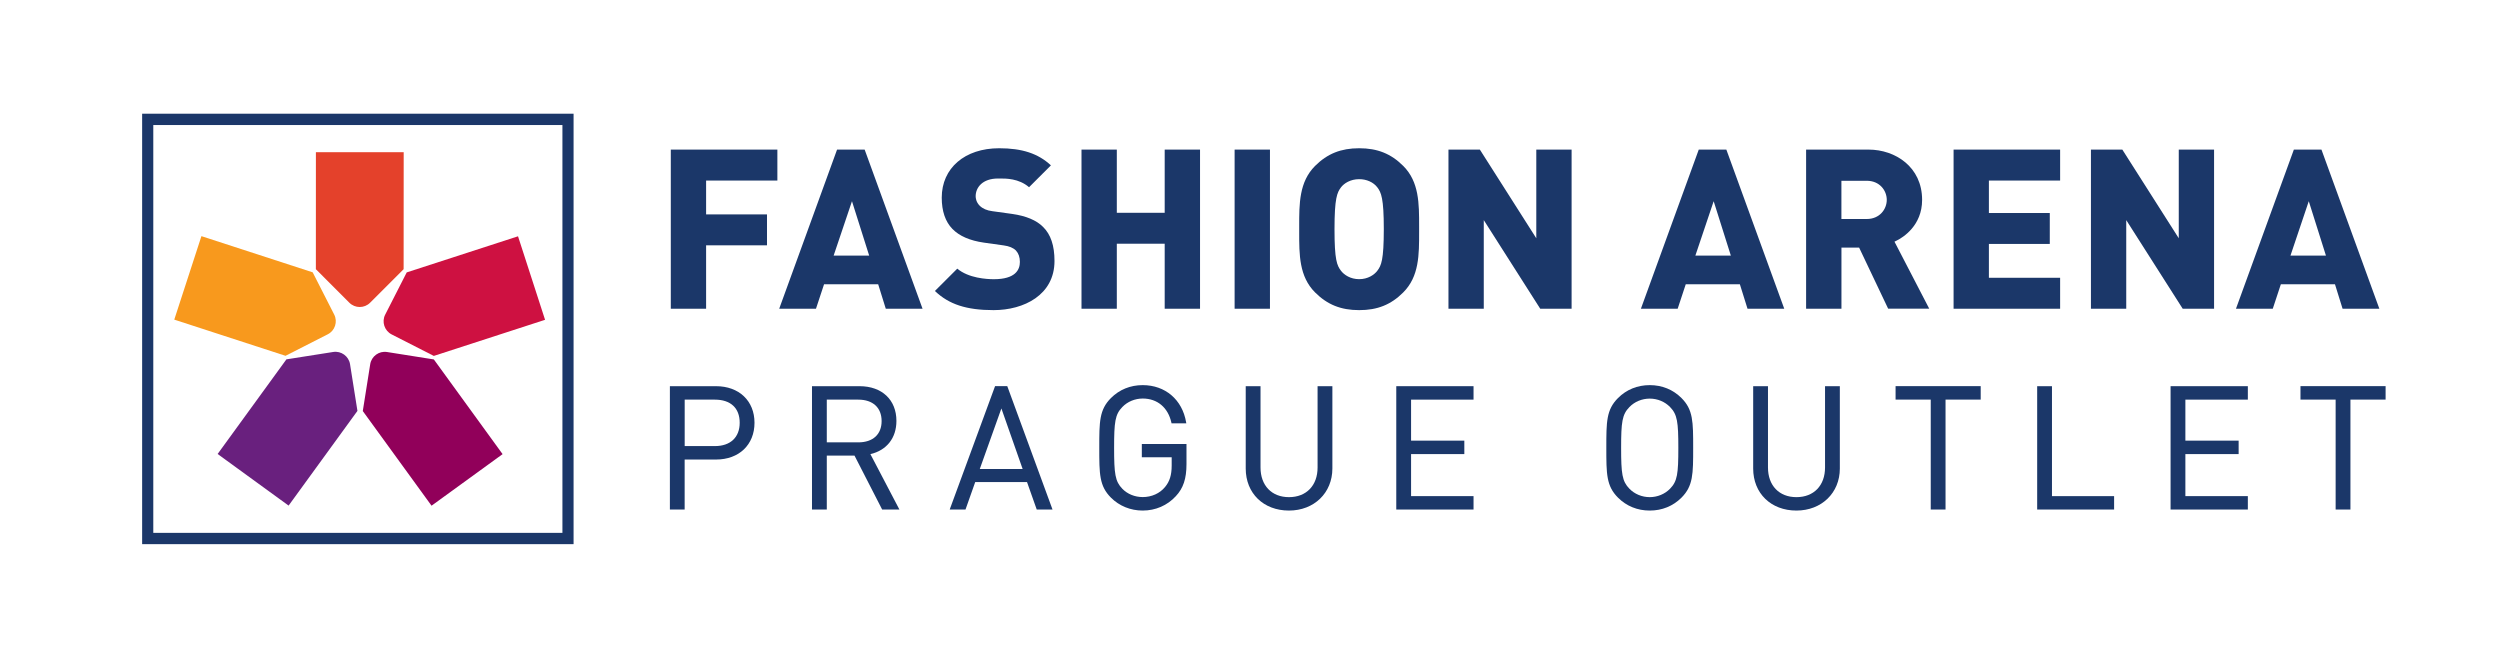
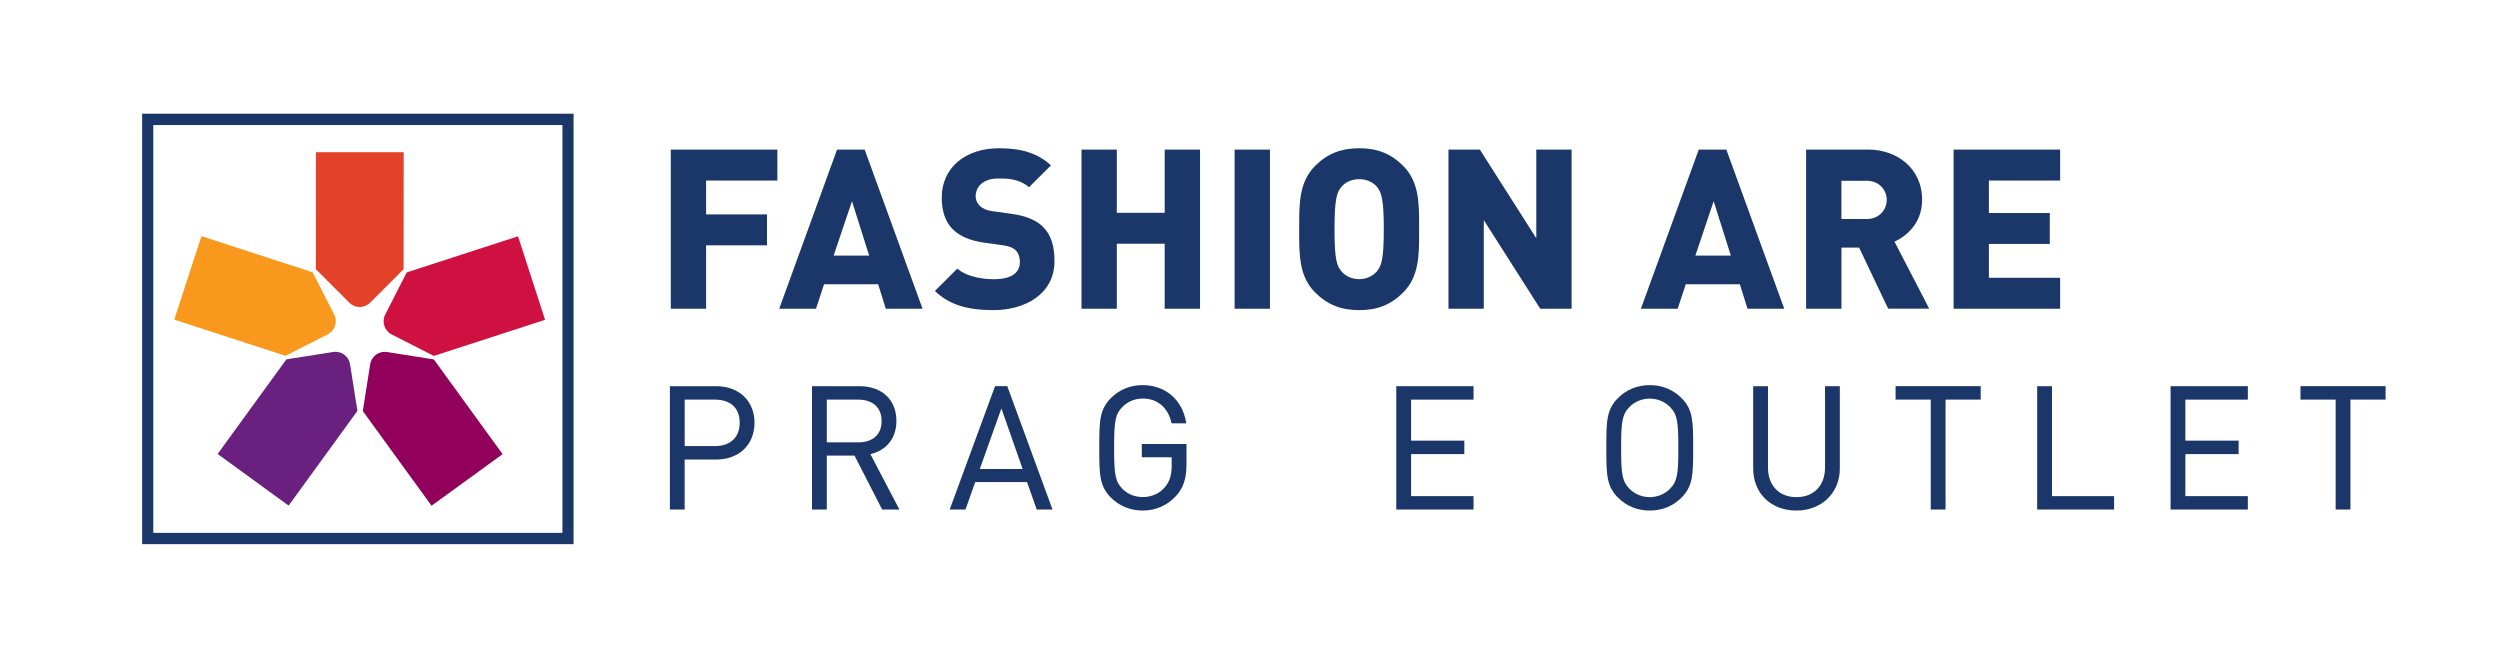
<svg xmlns="http://www.w3.org/2000/svg" version="1.1" id="Layer_1" x="0px" y="0px" viewBox="0 0 684 180" style="enable-background:new 0 0 684 180;" xml:space="preserve">
  <style type="text/css"> .st0{fill:#1B3769;} .st1{fill:#E4412B;} .st2{fill:#F8991D;} .st3{fill:#69207E;} .st4{fill:#91005A;} .st5{fill:#CE1141;} </style>
  <g>
    <g>
      <g>
        <path class="st0" d="M187.33,139.41h-4.05v-33.75h12.62c6.3,0,10.53,4.02,10.53,10.01c0,6.02-4.23,10.06-10.53,10.06h-8.58 V139.41z M187.33,122.05h8.25c4.26,0,6.8-2.39,6.8-6.38c0-4.03-2.48-6.33-6.8-6.33h-8.25V122.05z" />
      </g>
      <path class="st0" d="M246.08,139.41h-4.72l-7.57-14.76h-7.58v14.76h-4.05v-33.75h13c6.14,0,10.1,3.73,10.1,9.5 c0,4.67-2.65,8.04-7.12,9.09L246.08,139.41z M226.21,121.03h8.62c4,0,6.38-2.18,6.38-5.82c0-3.67-2.39-5.87-6.38-5.87h-8.62 V121.03z" />
      <path class="st0" d="M287.97,139.41h-4.32l-2.66-7.52h-14.17l-2.66,7.52h-4.32l0.12-0.34l12.29-33.42h3.34L287.97,139.41z M268.07,128.31h11.72l-5.81-16.56L268.07,128.31z" />
      <path class="st0" d="M312.64,139.69c-3.32,0-6.4-1.25-8.68-3.53c-3.2-3.2-3.2-6.47-3.2-13.63c0-7.16,0-10.42,3.2-13.63 c2.31-2.31,5.31-3.53,8.68-3.53c6.18,0,10.84,3.99,11.88,10.16l0.05,0.29h-4.04l-0.04-0.2c-0.92-4.12-3.84-6.58-7.84-6.58 c-2.12,0-4.15,0.84-5.57,2.31c-2,2.04-2.26,4.1-2.26,11.17c0,7.12,0.27,9.18,2.26,11.22c1.39,1.44,3.42,2.26,5.57,2.26 c2.44,0,4.67-1,6.11-2.76c1.27-1.53,1.81-3.29,1.81-5.87v-2.27h-8.17v-3.63h12.22v5.53c0,3.96-0.87,6.58-2.92,8.76 C319.36,138.31,316.14,139.69,312.64,139.69z" />
-       <path class="st0" d="M352.66,139.69c-6.97,0-11.83-4.73-11.83-11.5v-22.53h4.05v22.25c0,4.93,3.06,8.11,7.78,8.11 c4.76,0,7.83-3.18,7.83-8.11v-22.25h4.05v22.53C364.53,134.86,359.54,139.69,352.66,139.69z" />
      <path class="st0" d="M403.16,139.41h-21.14v-33.75h21.14v3.68h-17.09v11.22h14.57v3.68h-14.57v11.5h17.09V139.41z" />
      <path class="st0" d="M451.37,139.69c-3.37,0-6.37-1.22-8.68-3.53c-3.2-3.2-3.2-6.47-3.2-13.63c0-7.16,0-10.42,3.2-13.63 c2.31-2.31,5.31-3.53,8.68-3.53c3.37,0,6.37,1.22,8.68,3.53c3.2,3.2,3.2,6.47,3.2,13.63c0,7.16,0,10.42-3.2,13.63l0,0 C457.74,138.47,454.74,139.69,451.37,139.69z M451.37,109.06c-2.12,0-4.14,0.84-5.56,2.31c-2,2.04-2.27,4.1-2.27,11.17 c0,7.08,0.27,9.13,2.26,11.17c1.42,1.47,3.45,2.31,5.56,2.31s4.15-0.84,5.57-2.31c2-2.04,2.26-4.1,2.26-11.17 c0-7.08-0.27-9.13-2.26-11.17l0,0C455.51,109.9,453.49,109.06,451.37,109.06z" />
      <path class="st0" d="M491.5,139.69c-6.97,0-11.83-4.73-11.83-11.5v-22.53h4.05v22.25c0,4.93,3.05,8.11,7.78,8.11 c4.76,0,7.83-3.18,7.83-8.11v-22.25h4.05v22.53C503.38,134.86,498.38,139.69,491.5,139.69z" />
      <path class="st0" d="M532.3,139.41h-4.05v-30.08h-9.62v-3.68h23.29v3.68h-9.62V139.41z" />
      <path class="st0" d="M578.42,139.41h-21.05v-33.75h4.05v30.08h17V139.41z" />
      <path class="st0" d="M615.01,139.41h-21.14v-33.75h21.14v3.68h-17.09v11.22h14.57v3.68h-14.57v11.5h17.09V139.41z" />
      <path class="st0" d="M643.08,139.41h-4.05v-30.08h-9.62v-3.68h23.29v3.68h-9.62V139.41z" />
    </g>
    <g>
      <path class="st0" d="M255.79,79.61c3.83,3.67,8.65,5.24,16.06,5.24c8.29,0,16.66-4.16,16.66-13.44c0-4.23-1.03-7.28-3.14-9.34 c-1.8-1.81-4.64-3-8.44-3.54l-5.42-0.75c-1.48-0.18-2.66-0.69-3.49-1.52c-0.97-0.98-1.08-2.12-1.08-2.57 c0-2.41,1.89-4.85,6.11-4.85l0.34,0c1.85-0.01,5.34-0.04,8.16,2.38l5.98-5.98c-3.49-3.24-7.87-4.68-14.16-4.68 c-9.4,0-15.71,5.43-15.71,13.51c0,3.69,0.98,6.56,2.9,8.54c1.89,1.96,4.79,3.22,8.62,3.77l5.42,0.76c1.5,0.2,2.63,0.66,3.36,1.4 c0.73,0.8,1.08,1.83,1.08,3.13c0,2.15-1.23,4.72-7.12,4.72c-2,0-6.91-0.29-10.01-2.89L255.79,79.61z" />
-       <polygon class="st0" points="597.19,84.47 605.77,84.47 605.77,40.93 596.11,40.93 596.11,65.19 580.67,40.93 572.08,40.93 572.08,84.47 581.74,84.47 581.74,60.22 " />
      <polygon class="st0" points="534.5,84.47 563.65,84.47 563.65,76 544.16,76 544.16,66.74 560.82,66.74 560.82,58.28 544.16,58.28 544.16,49.4 563.65,49.4 563.65,40.93 534.5,40.93 " />
      <polygon class="st0" points="421.41,84.47 429.99,84.47 429.99,40.93 420.33,40.93 420.33,65.19 404.89,40.93 396.3,40.93 396.3,84.47 405.96,84.47 405.96,60.22 " />
      <rect x="337.79" y="40.93" class="st0" width="9.67" height="43.54" />
      <polygon class="st0" points="318.66,84.47 328.33,84.47 328.33,40.93 318.66,40.93 318.66,58.22 305.56,58.22 305.56,40.93 295.9,40.93 295.9,84.47 305.56,84.47 305.56,66.68 318.66,66.68 " />
      <polygon class="st0" points="183.53,84.47 193.19,84.47 193.19,67.12 209.85,67.12 209.85,58.66 193.19,58.66 193.19,49.4 212.69,49.4 212.69,40.93 183.53,40.93 " />
      <path class="st0" d="M383.93,45.4c-3.35-3.35-7.07-4.84-12.06-4.84c-4.99,0-8.71,1.49-12.07,4.84 c-4.35,4.36-4.35,10.29-4.34,16.56v1.48c-0.01,6.28-0.01,12.21,4.34,16.56c3.35,3.35,7.07,4.85,12.07,4.85 c5,0,8.71-1.49,12.06-4.85c4.35-4.35,4.35-10.27,4.34-16.53v-1.53C388.28,55.67,388.28,49.75,383.93,45.4z M376.83,74.09 c-0.84,1.11-2.59,2.29-4.96,2.29c-2.38,0-4.13-1.18-4.97-2.29c-1.11-1.45-1.78-2.94-1.78-11.39c0-8.48,0.71-10.04,1.78-11.45 c0.83-1.08,2.56-2.23,4.97-2.23c2.04,0,3.89,0.83,4.96,2.23c1.07,1.41,1.78,2.97,1.78,11.46 C378.6,71.15,377.93,72.64,376.83,74.09z" />
-       <path class="st0" d="M635.15,40.93h-7.55l-15.84,43.54h10.07l2.21-6.69h14.81l2.08,6.69h10.06L635.15,40.93z M626.67,69.94 l5.01-14.89l4.7,14.89H626.67z" />
      <path class="st0" d="M472.33,40.93h-7.55l-15.83,43.54h10.06l2.21-6.69h14.81l2.09,6.69h10.05L472.33,40.93z M463.85,69.94 l5.01-14.89l4.7,14.89H463.85z" />
      <path class="st0" d="M236.57,40.93h-7.55l-15.83,43.54h10.06l2.21-6.69h14.81l2.08,6.69h10.06L236.57,40.93z M228.08,69.94 l5.02-14.89l4.71,14.89H228.08z" />
      <path class="st0" d="M518.33,66.12l0.62-0.31c1.63-0.81,6.94-4.02,6.94-11.12c0-9.03-7.36-13.76-14.64-13.76h-17.1v43.54h9.67 V67.75h4.84l0.06,0.13l7.88,16.58h11.24L518.33,66.12z M510.74,59.92h-6.93V49.46h6.93c3.56,0,5.48,2.69,5.48,5.22 C516.22,57.22,514.3,59.92,510.74,59.92z" />
    </g>
    <g>
      <path class="st0" d="M38.89,31.11v117.77h118.04V31.11H38.89z M153.89,145.79H41.94V34.21h111.94V145.79z" />
      <g>
        <path class="st1" d="M110.45,41.65l-24.02-0.01l-0.01,32.01l0,0l9.16,9.17c1.57,1.57,4.12,1.57,5.68,0l9.17-9.17h0h0 L110.45,41.65L110.45,41.65L110.45,41.65z" />
        <path class="st2" d="M91.44,86.07l-5.89-11.56l-30.44-9.9l-7.43,22.84l30.44,9.9l0,0l11.56-5.89 C91.65,90.47,92.44,88.03,91.44,86.07" />
        <path class="st3" d="M97.8,112.45l-2.03-12.81c-0.35-2.18-2.42-3.68-4.6-3.34l-12.81,2.02l-18.82,25.89l19.42,14.12l18.82-25.89 l0,0H97.8L97.8,112.45L97.8,112.45z" />
        <path class="st4" d="M118.7,98.34L118.7,98.34L118.7,98.34l-12.81-2.03c-2.18-0.35-4.26,1.16-4.6,3.34l-2.03,12.81l18.81,25.9 l19.44-14.11L118.7,98.34L118.7,98.34L118.7,98.34z" />
        <path class="st5" d="M141.73,64.65l-30.45,9.88l-5.89,11.55c-1.01,1.96-0.21,4.4,1.75,5.41l11.55,5.89h0l30.44-9.88L141.73,64.65 L141.73,64.65L141.73,64.65z" />
      </g>
    </g>
  </g>
</svg>